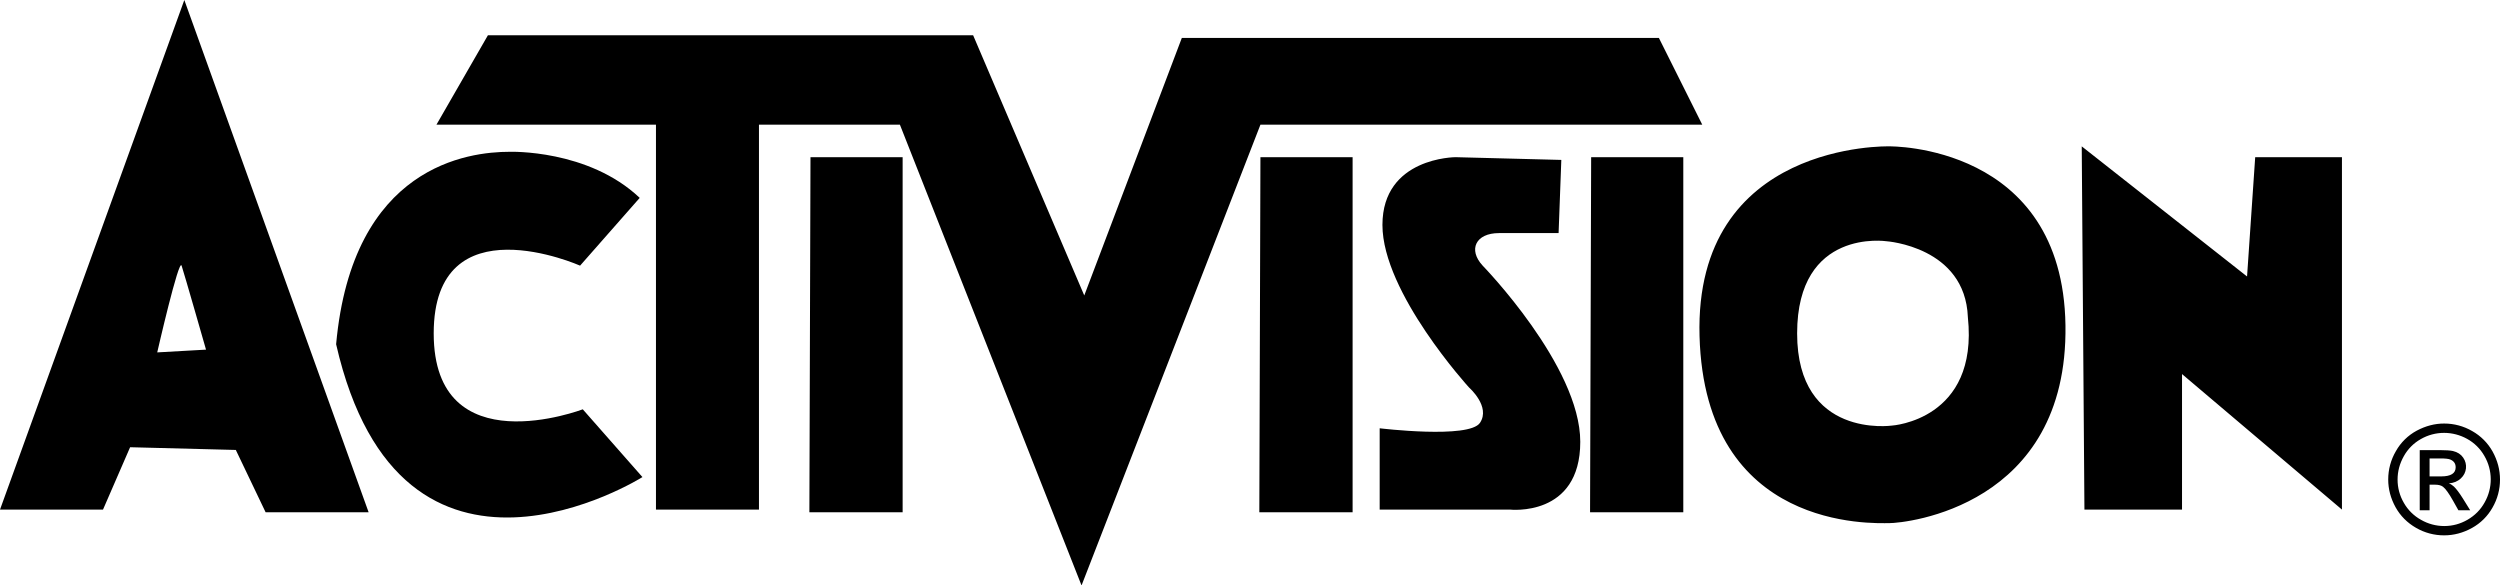
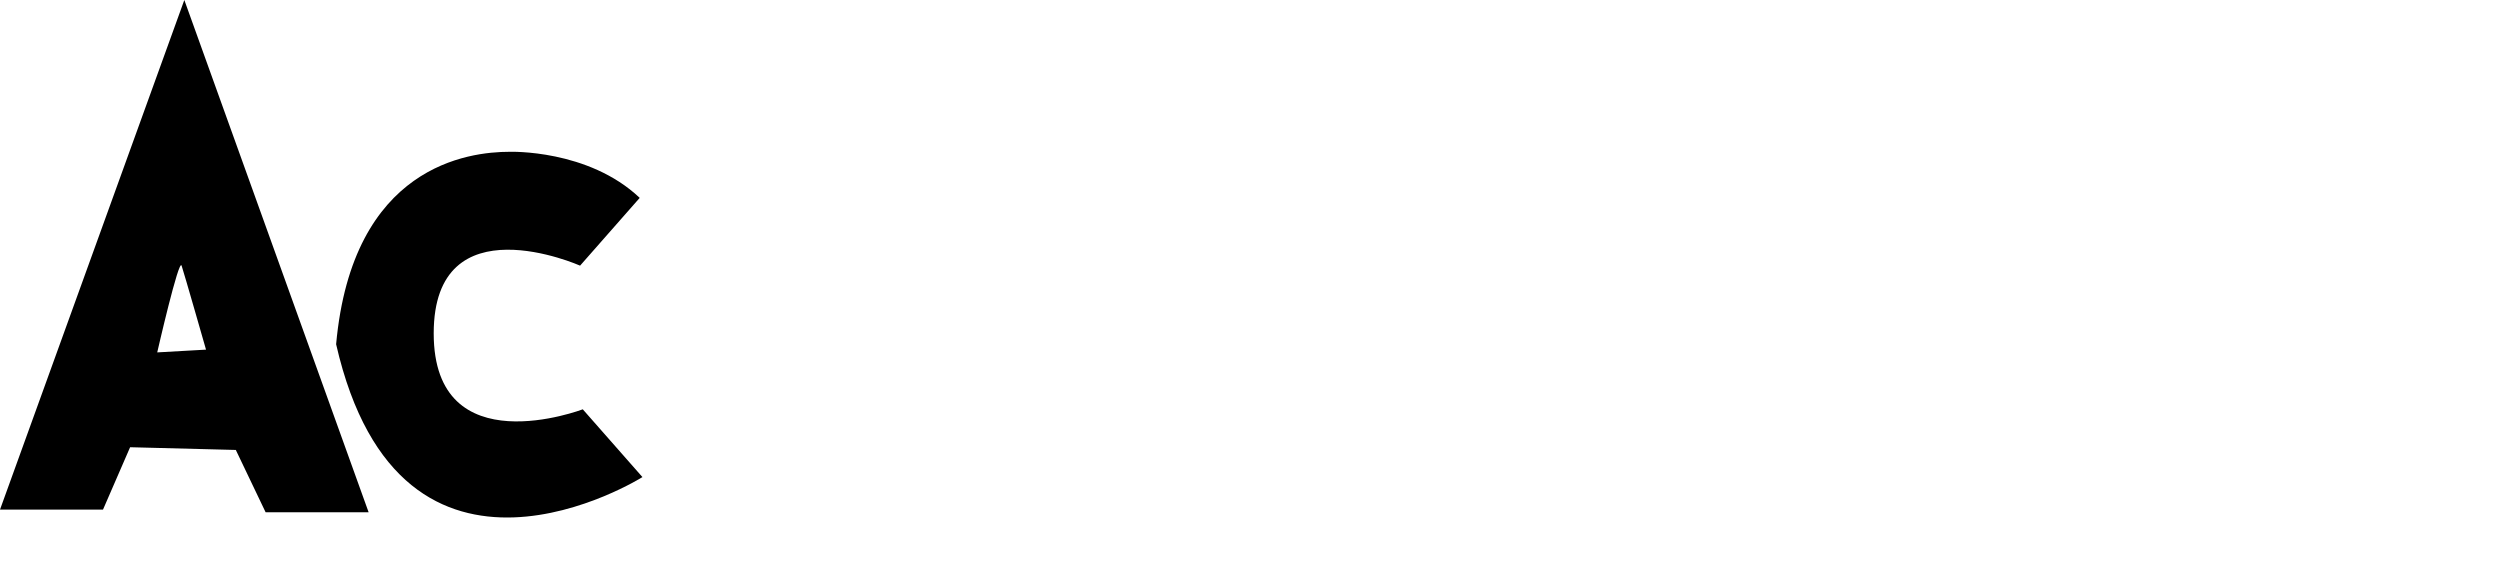
<svg xmlns="http://www.w3.org/2000/svg" xml:space="preserve" width="198.608mm" height="46.511mm" version="1.1" style="shape-rendering:geometricPrecision; text-rendering:geometricPrecision; image-rendering:optimizeQuality; fill-rule:evenodd; clip-rule:evenodd" viewBox="0 0 199.293 46.672">
  <defs>
    <style type="text/css"> .fil0 {fill:black} </style>
  </defs>
  <g id="Layer_x0020_1">
    <g id="_840483616">
      <path class="fil0" d="M-0 40.623l8.211 0 2.16 -4.971 8.427 0.217 2.375 4.968 8.212 0 -14.692 -40.837 -14.693 40.623zm12.533 -12.531l0 0c0,0 1.73,-7.565 1.943,-6.915 0.216,0.647 1.946,6.695 1.946,6.695l-3.888 0.22zm22.04 -1.514l0 0c0,10.587 11.885,6.05 11.885,6.052l4.754 5.402c0,0 -19.23,12.099 -24.418,-10.59 1.297,-14.261 10.589,-15.341 13.829,-15.341 0,0 6.267,-0.219 10.372,3.673l-4.753 5.403c0,0 -11.669,-5.188 -11.669,5.401z" />
-       <polygon class="fil0" points="135.7,9.94 132.242,3.024 94.212,3.024 86.434,23.554 77.574,2.809 38.896,2.809 34.791,9.94 52.291,9.94 52.291,40.623 60.502,40.623 60.502,9.94 71.738,9.94 86.217,46.672 100.478,9.94 " />
-       <path class="fil0" d="M64.521 40.838l7.434 0 0 -28.307 -7.346 0 -0.088 28.307zm35.869 0l0 0 7.436 0 0 -28.307 -7.348 0 -0.088 28.307zm26.365 0l0 0 7.433 0 0 -28.307 -7.346 0 -0.087 28.307zm-7.263 -22.257l0 0 4.755 0 0.217 -5.833 -8.427 -0.218c0,0 -5.833,0 -5.833,5.403 0,5.403 6.912,12.965 6.912,12.965 0,0 1.729,1.513 0.865,2.808 -0.865,1.299 -7.997,0.436 -7.997,0.436l0 6.48 10.372 0c0,0 5.619,0.648 5.619,-5.402 0,-6.05 -7.78,-14.043 -7.78,-14.043 -1.183,-1.276 -0.554,-2.595 1.297,-2.595zm31.116 -6.914l0 0c0,0 -15.557,-0.432 -15.125,15.127 0.432,15.557 13.831,14.909 15.125,14.909 1.297,0 14.262,-1.297 14.046,-15.773 -0.214,-14.478 -14.046,-14.263 -14.046,-14.263zm0.215 22.259l0 0c0,0 -7.56,1.081 -7.56,-7.348 0,-8.427 7.131,-7.346 7.131,-7.346 0,0 6.264,0.431 6.48,6.051 0.866,8.209 -6.051,8.643 -6.051,8.643zm28.956 -21.395l0 0 -0.649 9.509 -13.179 -10.373 0.215 28.956 7.78 0 0 -10.803 12.749 10.803 0 -28.092 -6.916 0zm16.887 22.451l0 0c0.577,0.315 1.053,0.784 1.379,1.355 0.674,1.145 0.682,2.563 0.024,3.717 -0.322,0.581 -0.776,1.039 -1.359,1.377 -0.582,0.338 -1.204,0.504 -1.867,0.504 -0.649,-0.002 -1.286,-0.173 -1.847,-0.497 -0.569,-0.315 -1.041,-0.78 -1.362,-1.345 -0.333,-0.566 -0.507,-1.211 -0.504,-1.867 0,-0.646 0.164,-1.269 0.5,-1.865 0.316,-0.568 0.783,-1.037 1.349,-1.356 0.567,-0.327 1.21,-0.499 1.865,-0.497 0.638,0.002 1.265,0.166 1.824,0.475zm-4.014 -0.648l0 0c-0.696,0.376 -1.271,0.942 -1.657,1.63 -0.402,0.685 -0.613,1.466 -0.612,2.26 0,0.767 0.195,1.505 0.588,2.216 0.385,0.688 0.927,1.234 1.631,1.639 0.681,0.395 1.454,0.601 2.24,0.598 0.773,0 1.512,-0.197 2.222,-0.591 0.684,-0.378 1.249,-0.938 1.631,-1.619 0.395,-0.681 0.602,-1.455 0.6,-2.242 0,-0.775 -0.201,-1.525 -0.596,-2.239 -0.382,-0.679 -0.942,-1.24 -1.622,-1.622 -0.678,-0.395 -1.449,-0.602 -2.235,-0.6 -0.748,-0.002 -1.477,0.191 -2.189,0.57zm1.028 6.344l0 0 0 -2.04 0.451 0c0.267,0 0.47,0.055 0.618,0.164 0.208,0.161 0.476,0.533 0.805,1.12l0.425 0.757 0.941 0 -0.584 -0.94c-0.277,-0.441 -0.513,-0.756 -0.712,-0.949 -0.118,-0.111 -0.255,-0.198 -0.407,-0.257 0.385,-0.028 0.706,-0.158 0.961,-0.401 0.469,-0.427 0.546,-1.135 0.18,-1.653 -0.18,-0.263 -0.453,-0.439 -0.817,-0.526 -0.212,-0.046 -0.545,-0.07 -1.002,-0.07l-1.644 0 0 4.795 0.786 0 0 0.001zm0 -4.133l0 0 0 1.432 0.927 0c0.768,0 1.153,-0.242 1.153,-0.724 0,-0.301 -0.147,-0.509 -0.439,-0.625 -0.141,-0.055 -0.4,-0.083 -0.771,-0.083l-0.87 0z" />
    </g>
  </g>
</svg>